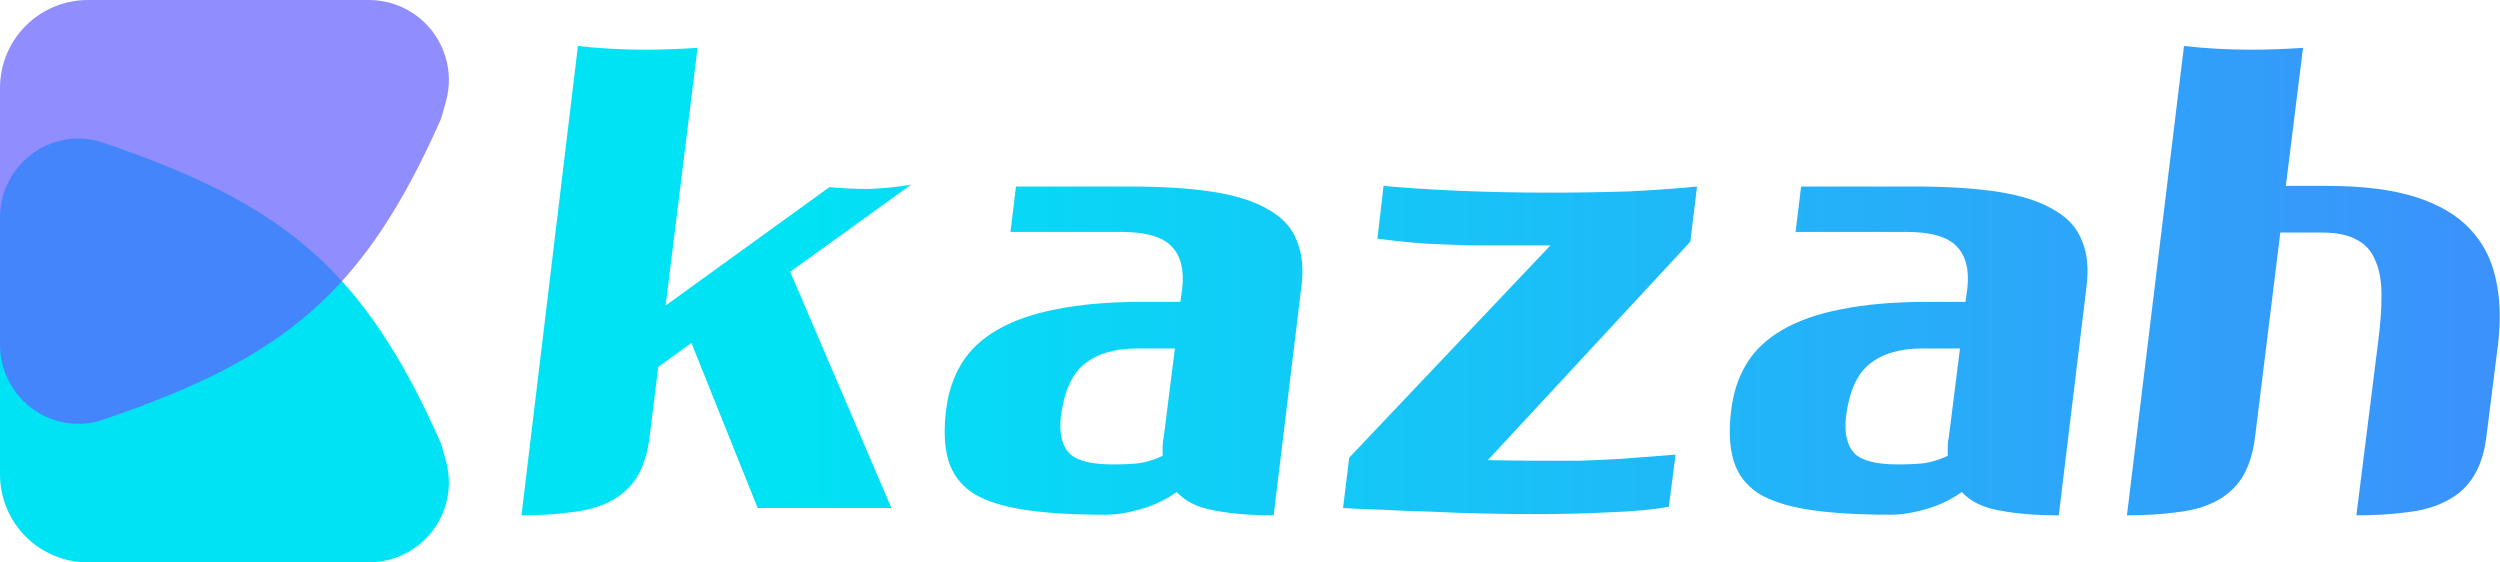
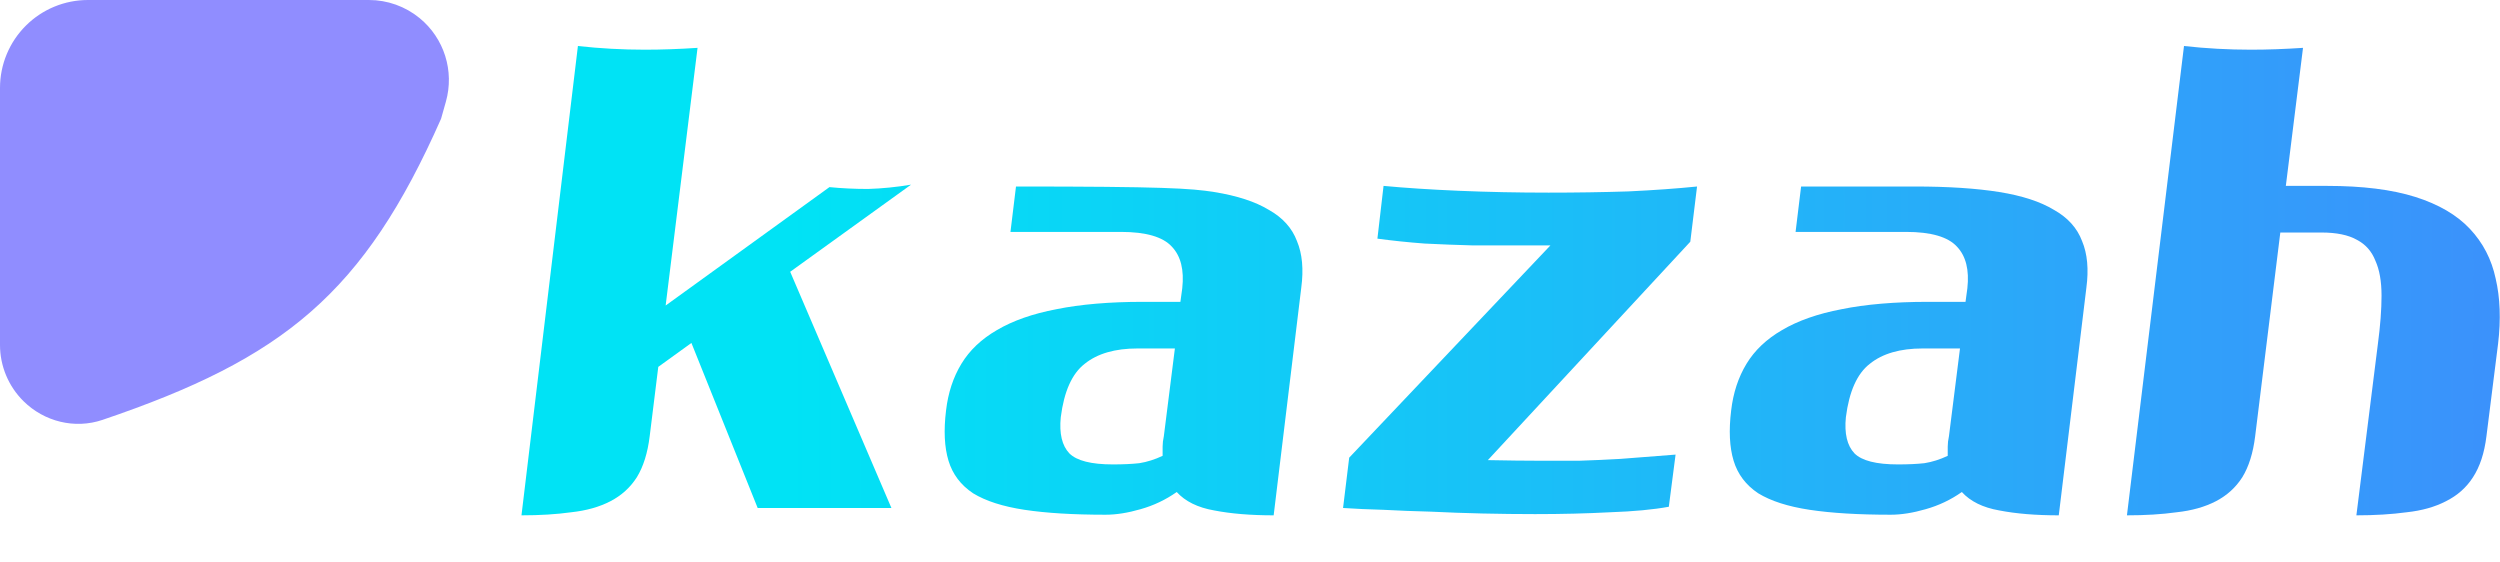
<svg xmlns="http://www.w3.org/2000/svg" width="489" height="110" viewBox="0 0 489 110" fill="none">
  <g style="mix-blend-mode:plus-darker">
-     <path d="M0 92.801V42.535C0 38.408 1.648 34.453 4.579 31.548C8.643 27.518 14.625 26.033 20.045 27.87C55.493 39.886 71.158 52.588 86.272 86.77L87.215 90.11C88.906 96.097 86.888 102.518 82.074 106.46C79.279 108.749 75.777 110 72.165 110H17.199C12.663 110 8.311 108.208 5.09 105.015C1.833 101.786 0 97.388 0 92.801Z" fill="#00E3F5" />
    <path d="M0 17.199V67.465C0 71.592 1.648 75.547 4.579 78.452C8.643 82.481 14.625 83.967 20.045 82.13C55.493 70.114 71.158 57.412 86.272 23.23L87.215 19.89C88.906 13.903 86.888 7.482 82.074 3.54C79.279 1.251 75.777 0 72.165 0H17.199C12.663 0 8.311 1.792 5.09 4.985C1.833 8.214 0 12.611 0 17.199Z" fill="#615DFF" fill-opacity="0.7" />
  </g>
  <path d="M113.04 9C117.36 9.48 121.72 9.72 126.12 9.72C129.4 9.72 132.84 9.6 136.44 9.36L130.2 59.76L162.24 36.6C164.64 36.84 167.16 36.96 169.8 36.96C172.52 36.88 175.32 36.6 178.2 36.12L154.56 53.16L174.36 99.36H148.2L135.24 67.08L128.76 71.76L127.08 85.32C126.68 88.6 125.84 91.28 124.56 93.36C123.28 95.36 121.56 96.92 119.4 98.04C117.24 99.16 114.68 99.88 111.72 100.2C108.84 100.6 105.6 100.8 102 100.8L113.04 9Z" fill="url(#paint0_linear_2_7)" />
-   <path d="M231.247 56.4C231.647 52.8 230.967 50.08 229.207 48.24C227.447 46.32 224.127 45.36 219.247 45.36H197.647L198.728 36.48H220.927C227.487 36.48 233.008 36.84 237.488 37.56C241.968 38.28 245.527 39.44 248.167 41.04C250.887 42.56 252.727 44.6 253.688 47.16C254.728 49.64 255.007 52.68 254.527 56.28L249.128 100.8C244.648 100.8 240.768 100.48 237.488 99.84C234.288 99.28 231.847 98.08 230.167 96.24C228.007 97.76 225.648 98.88 223.088 99.6C220.608 100.32 218.327 100.68 216.247 100.68C209.927 100.68 204.648 100.36 200.408 99.72C196.168 99.08 192.807 98 190.327 96.48C187.927 94.88 186.327 92.76 185.527 90.12C184.727 87.48 184.568 84.2 185.048 80.28C185.448 76.84 186.448 73.8 188.048 71.16C189.648 68.52 191.967 66.32 195.007 64.56C198.128 62.72 202.007 61.36 206.647 60.48C211.367 59.52 217.008 59.04 223.568 59.04H230.887L231.247 56.4ZM227.408 89.16C227.408 88.52 227.408 87.92 227.408 87.36C227.408 86.72 227.488 86.04 227.647 85.32L229.808 68.16H222.488C218.088 68.16 214.648 69.16 212.168 71.16C209.688 73.08 208.128 76.56 207.488 81.6C207.168 84.8 207.727 87.16 209.167 88.68C210.607 90.12 213.448 90.84 217.688 90.84C219.688 90.84 221.408 90.76 222.848 90.6C224.368 90.36 225.887 89.88 227.408 89.16Z" fill="url(#paint1_linear_2_7)" />
+   <path d="M231.247 56.4C231.647 52.8 230.967 50.08 229.207 48.24C227.447 46.32 224.127 45.36 219.247 45.36H197.647L198.728 36.48C227.487 36.48 233.008 36.84 237.488 37.56C241.968 38.28 245.527 39.44 248.167 41.04C250.887 42.56 252.727 44.6 253.688 47.16C254.728 49.64 255.007 52.68 254.527 56.28L249.128 100.8C244.648 100.8 240.768 100.48 237.488 99.84C234.288 99.28 231.847 98.08 230.167 96.24C228.007 97.76 225.648 98.88 223.088 99.6C220.608 100.32 218.327 100.68 216.247 100.68C209.927 100.68 204.648 100.36 200.408 99.72C196.168 99.08 192.807 98 190.327 96.48C187.927 94.88 186.327 92.76 185.527 90.12C184.727 87.48 184.568 84.2 185.048 80.28C185.448 76.84 186.448 73.8 188.048 71.16C189.648 68.52 191.967 66.32 195.007 64.56C198.128 62.72 202.007 61.36 206.647 60.48C211.367 59.52 217.008 59.04 223.568 59.04H230.887L231.247 56.4ZM227.408 89.16C227.408 88.52 227.408 87.92 227.408 87.36C227.408 86.72 227.488 86.04 227.647 85.32L229.808 68.16H222.488C218.088 68.16 214.648 69.16 212.168 71.16C209.688 73.08 208.128 76.56 207.488 81.6C207.168 84.8 207.727 87.16 209.167 88.68C210.607 90.12 213.448 90.84 217.688 90.84C219.688 90.84 221.408 90.76 222.848 90.6C224.368 90.36 225.887 89.88 227.408 89.16Z" fill="url(#paint1_linear_2_7)" />
  <path d="M263.902 89.52L303.262 48C301.422 48 299.182 48 296.542 48C293.902 48 291.062 48 288.022 48C284.982 47.92 281.862 47.8 278.662 47.64C275.462 47.4 272.382 47.08 269.422 46.68L270.622 36.36C274.862 36.76 279.782 37.08 285.382 37.32C291.062 37.56 296.902 37.68 302.902 37.68C308.262 37.68 313.462 37.6 318.502 37.44C323.542 37.2 328.022 36.88 331.942 36.48L330.622 47.28L291.022 90C295.022 90.08 298.382 90.12 301.102 90.12C303.822 90.12 306.422 90.12 308.902 90.12C311.462 90.04 314.142 89.92 316.942 89.76C319.822 89.52 323.422 89.24 327.742 88.92L326.422 99.12C323.382 99.68 319.542 100.04 314.902 100.2C310.342 100.44 305.462 100.56 300.262 100.56C296.902 100.56 293.462 100.52 289.942 100.44C286.502 100.36 283.142 100.24 279.862 100.08C276.662 100 273.582 99.88 270.622 99.72C267.662 99.64 265.022 99.52 262.702 99.36L263.902 89.52Z" fill="url(#paint2_linear_2_7)" />
  <path d="M384.815 56.4C385.215 52.8 384.535 50.08 382.775 48.24C381.015 46.32 377.695 45.36 372.815 45.36H351.215L352.295 36.48H374.495C381.055 36.48 386.575 36.84 391.055 37.56C395.535 38.28 399.095 39.44 401.735 41.04C404.455 42.56 406.295 44.6 407.255 47.16C408.295 49.64 408.575 52.68 408.095 56.28L402.695 100.8C398.215 100.8 394.335 100.48 391.055 99.84C387.855 99.28 385.415 98.08 383.735 96.24C381.575 97.76 379.215 98.88 376.655 99.6C374.175 100.32 371.895 100.68 369.815 100.68C363.495 100.68 358.215 100.36 353.975 99.72C349.735 99.08 346.375 98 343.895 96.48C341.495 94.88 339.895 92.76 339.095 90.12C338.295 87.48 338.135 84.2 338.615 80.28C339.015 76.84 340.015 73.8 341.615 71.16C343.215 68.52 345.535 66.32 348.575 64.56C351.695 62.72 355.575 61.36 360.215 60.48C364.935 59.52 370.575 59.04 377.135 59.04H384.455L384.815 56.4ZM380.975 89.16C380.975 88.52 380.975 87.92 380.975 87.36C380.975 86.72 381.055 86.04 381.215 85.32L383.375 68.16H376.055C371.655 68.16 368.215 69.16 365.735 71.16C363.255 73.08 361.695 76.56 361.055 81.6C360.735 84.8 361.295 87.16 362.735 88.68C364.175 90.12 367.015 90.84 371.255 90.84C373.255 90.84 374.975 90.76 376.415 90.6C377.935 90.36 379.455 89.88 380.975 89.16Z" fill="url(#paint3_linear_2_7)" />
  <path d="M427.189 9C431.509 9.48 435.869 9.72 440.269 9.72C443.469 9.72 446.869 9.6 450.469 9.36L447.109 36.36H455.149C462.109 36.36 467.869 37.08 472.429 38.52C476.989 39.96 480.549 42.04 483.109 44.76C485.669 47.48 487.349 50.72 488.149 54.48C489.029 58.24 489.189 62.48 488.629 67.2L486.349 85.32C485.949 88.6 485.069 91.28 483.709 93.36C482.429 95.36 480.669 96.92 478.429 98.04C476.269 99.16 473.709 99.88 470.749 100.2C467.789 100.6 464.509 100.8 460.909 100.8L465.109 67.32C465.589 63.72 465.829 60.56 465.829 57.84C465.829 55.04 465.429 52.76 464.629 51C463.909 49.16 462.709 47.8 461.029 46.92C459.349 45.96 457.029 45.48 454.069 45.48H446.029L441.109 85.32C440.709 88.6 439.869 91.28 438.589 93.36C437.309 95.36 435.589 96.92 433.429 98.04C431.269 99.16 428.709 99.88 425.749 100.2C422.869 100.6 419.629 100.8 416.029 100.8L427.189 9Z" fill="url(#paint4_linear_2_7)" />
  <defs>
    <linearGradient id="paint0_linear_2_7" x1="154" y1="55" x2="703" y2="55" gradientUnits="userSpaceOnUse">
      <stop stop-color="#00E3F5" />
      <stop offset="1" stop-color="#615DFF" />
      <stop offset="1" stop-color="#615DFF" />
    </linearGradient>
    <linearGradient id="paint1_linear_2_7" x1="154" y1="55" x2="703" y2="55" gradientUnits="userSpaceOnUse">
      <stop stop-color="#00E3F5" />
      <stop offset="1" stop-color="#615DFF" />
      <stop offset="1" stop-color="#615DFF" />
    </linearGradient>
    <linearGradient id="paint2_linear_2_7" x1="154" y1="55" x2="703" y2="55" gradientUnits="userSpaceOnUse">
      <stop stop-color="#00E3F5" />
      <stop offset="1" stop-color="#615DFF" />
      <stop offset="1" stop-color="#615DFF" />
    </linearGradient>
    <linearGradient id="paint3_linear_2_7" x1="154" y1="55" x2="703" y2="55" gradientUnits="userSpaceOnUse">
      <stop stop-color="#00E3F5" />
      <stop offset="1" stop-color="#615DFF" />
      <stop offset="1" stop-color="#615DFF" />
    </linearGradient>
    <linearGradient id="paint4_linear_2_7" x1="154" y1="55" x2="703" y2="55" gradientUnits="userSpaceOnUse">
      <stop stop-color="#00E3F5" />
      <stop offset="1" stop-color="#615DFF" />
      <stop offset="1" stop-color="#615DFF" />
    </linearGradient>
  </defs>
</svg>